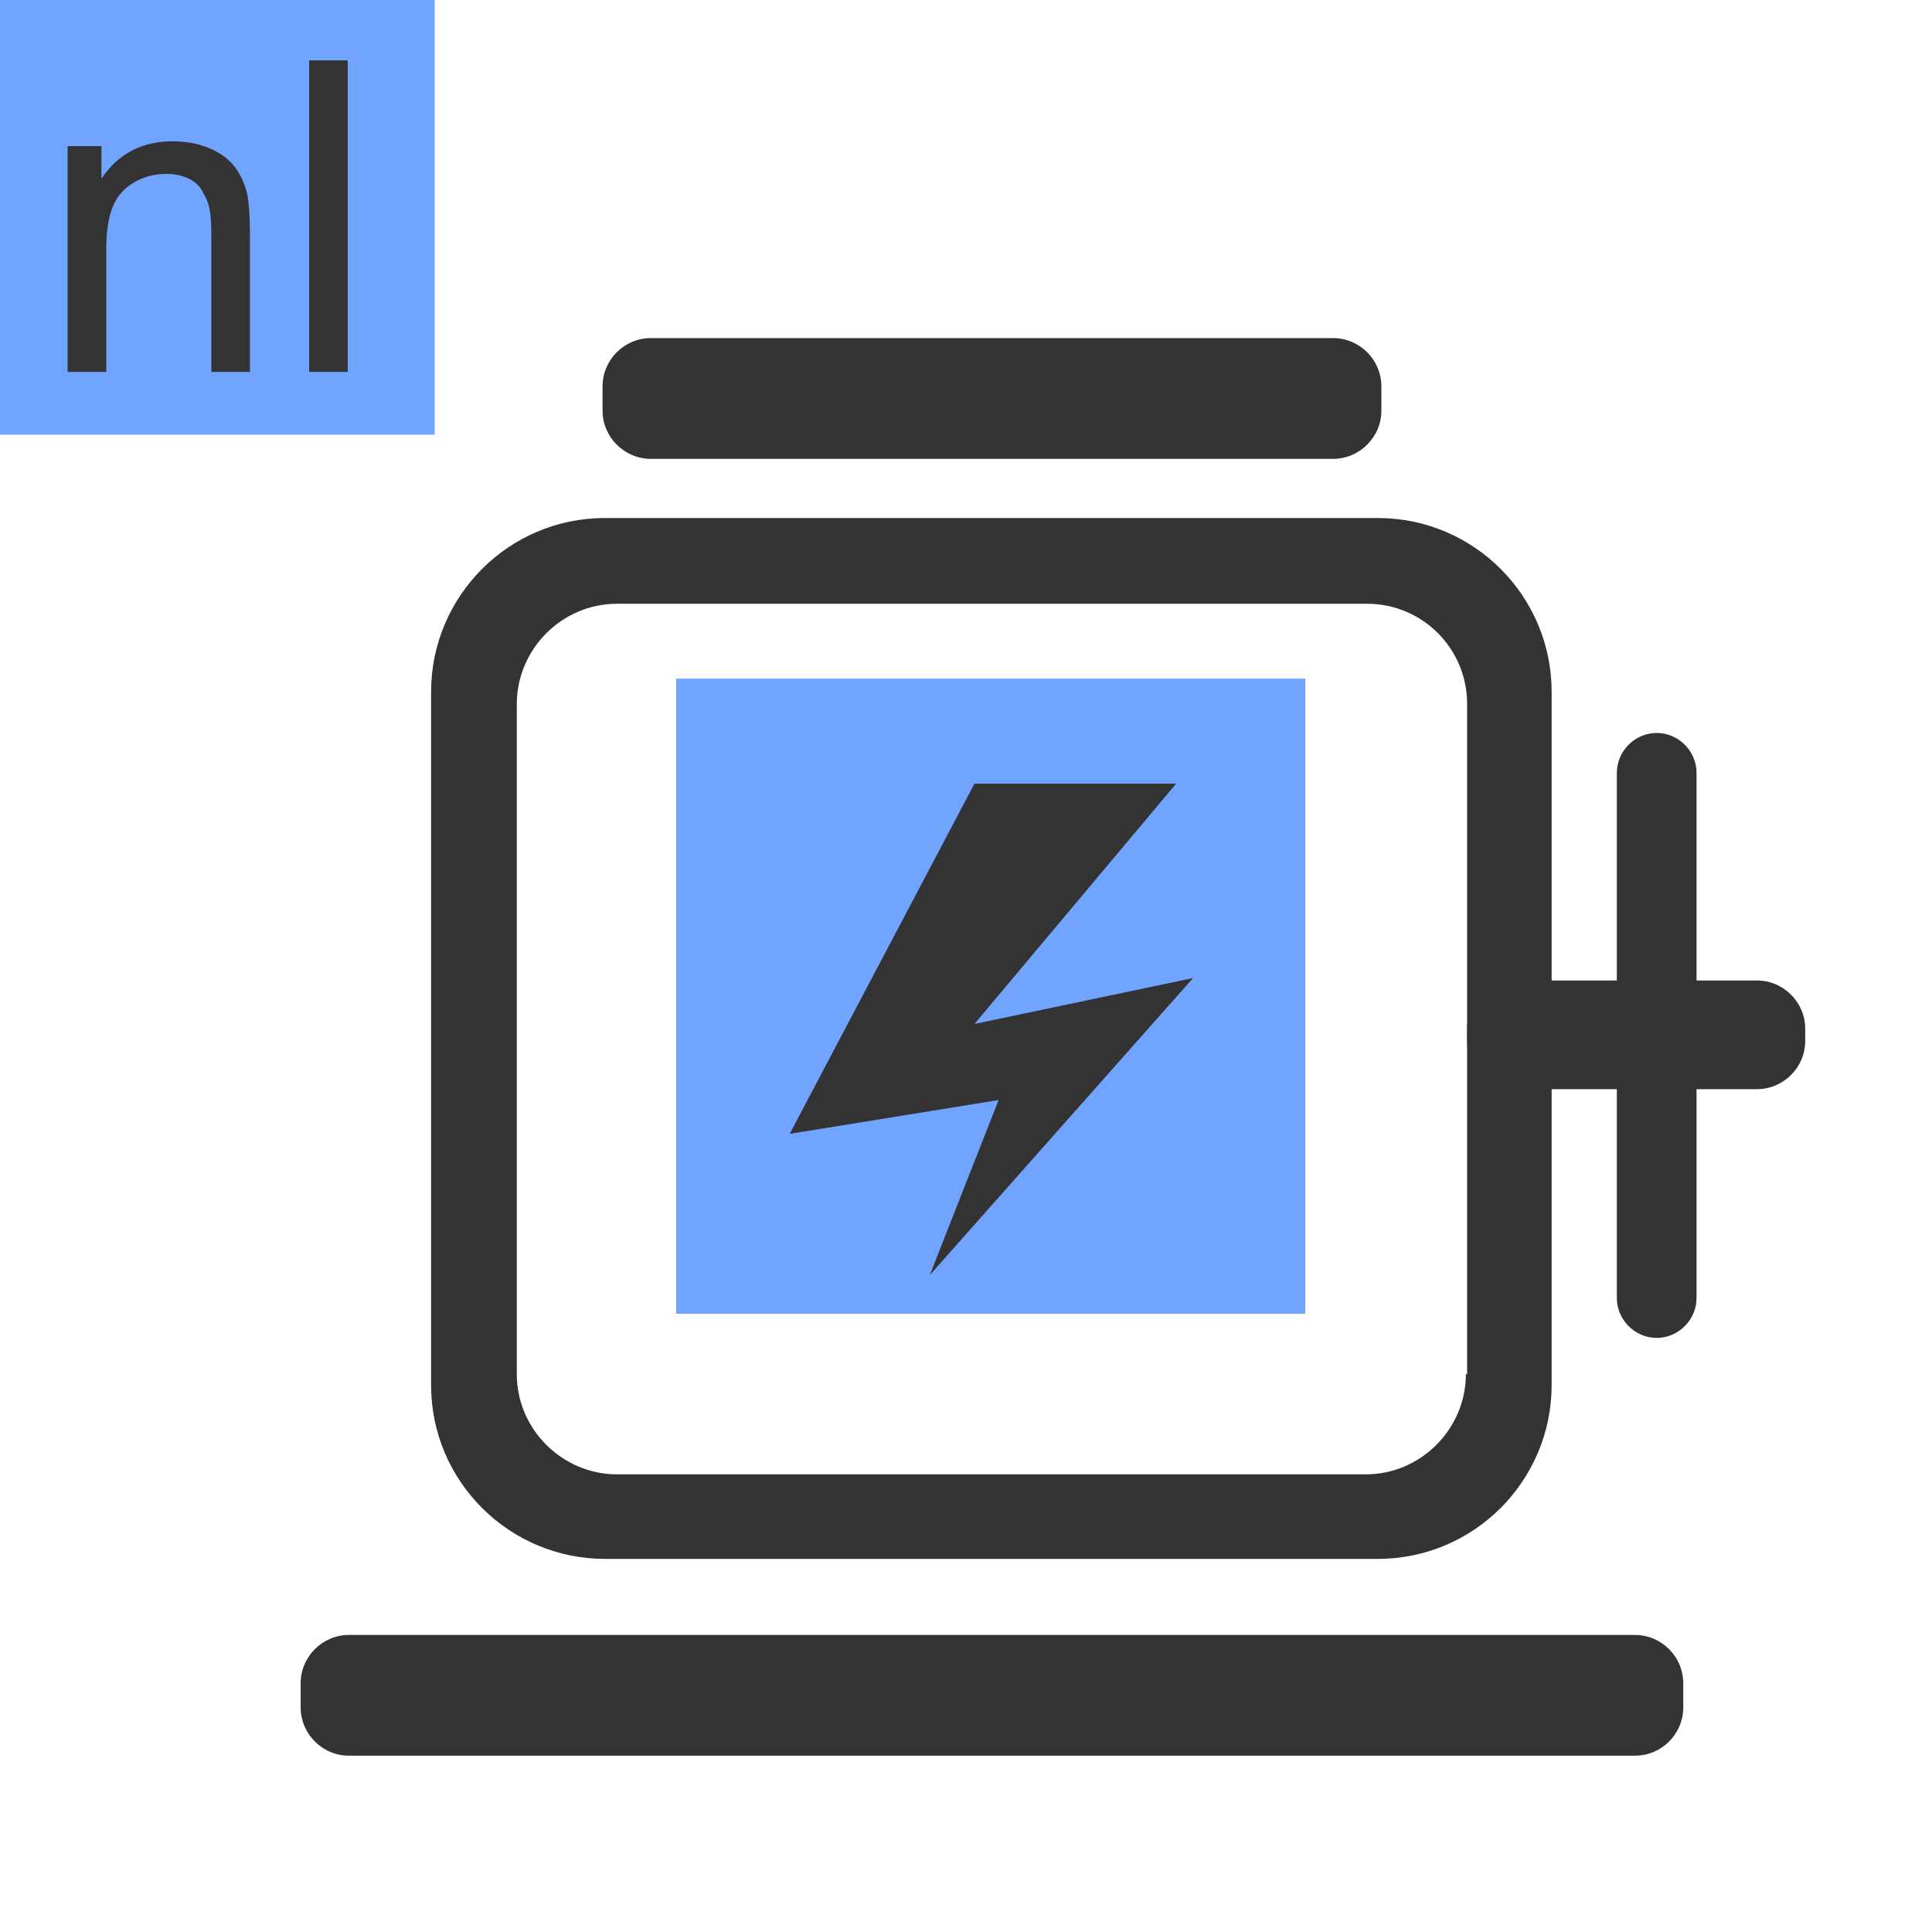
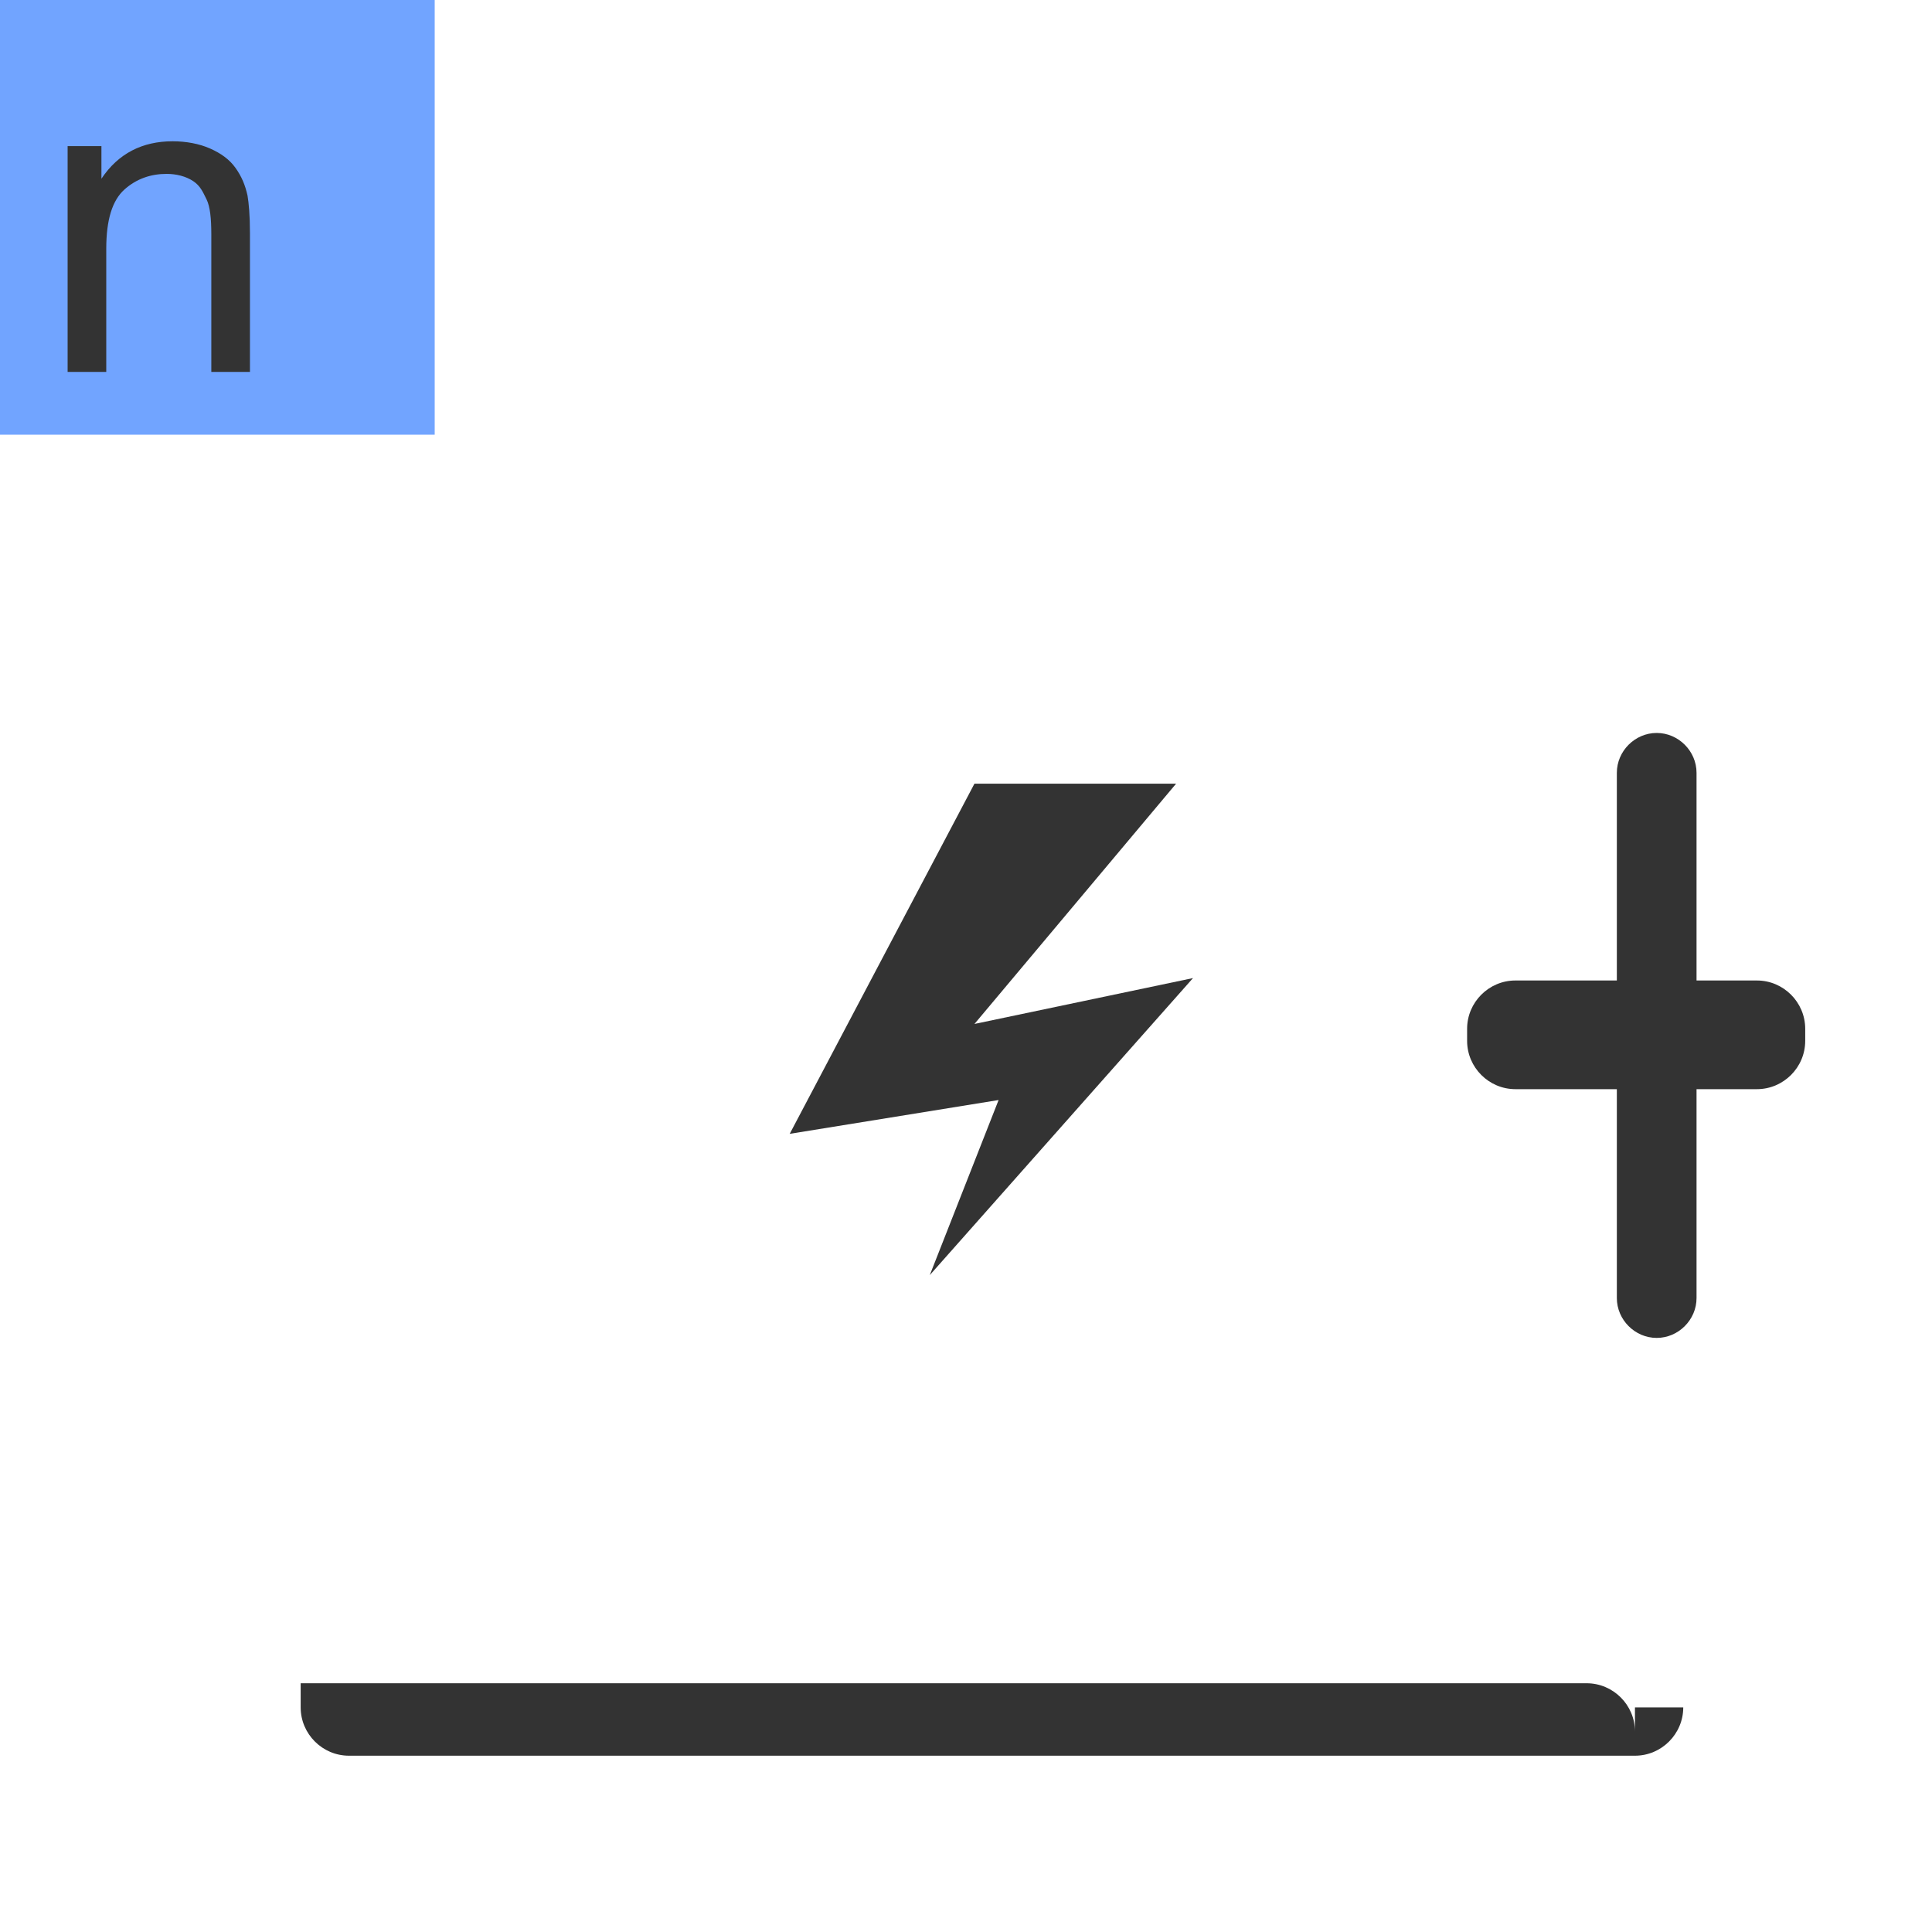
<svg xmlns="http://www.w3.org/2000/svg" version="1.0" id="图层_1" x="0px" y="0px" viewBox="0 0 160 160" enable-background="new 0 0 160 160" xml:space="preserve">
-   <path fill="#333333" d="M114.1,42.9h-64c-8,0-14.4,6.5-14.4,14.4v57.4c0,8,6.5,14.4,14.4,14.4h64c8,0,14.4-6.5,14.4-14.4V57.3  C128.5,49.4,122.1,42.9,114.1,42.9L114.1,42.9z M121.4,113.8c0,4.5-3.7,8.3-8.3,8.3H51.1c-4.5,0-8.3-3.7-8.3-8.3V58.3  c0-4.5,3.7-8.3,8.3-8.3h62.1c4.6,0,8.3,3.7,8.3,8.3V113.8z M121.4,113.8" />
-   <rect x="56" y="56.2" fill="#71A4FF" width="52.1" height="52.6" />
  <rect fill="#71A4FF" width="36" height="36" />
  <g>
    <path fill="#333333" d="M5.6,30.8V12.1h2.8v2.7c1.4-2.1,3.4-3.1,5.9-3.1c1.1,0,2.2,0.2,3.1,0.6s1.6,0.9,2.1,1.6s0.8,1.4,1,2.3   c0.1,0.6,0.2,1.6,0.2,3.1v11.5h-3.2V19.4c0-1.3-0.1-2.3-0.4-2.9S16.6,15.4,16,15s-1.4-0.6-2.2-0.6c-1.3,0-2.5,0.4-3.5,1.3   s-1.5,2.5-1.5,4.9v10.2H5.6z" />
-     <path fill="#333333" d="M25.6,30.8V5h3.2v25.8H25.6z" />
  </g>
  <polygon fill-rule="evenodd" clip-rule="evenodd" fill="#333333" points="98.8,81 77,105.6 82.7,91.1 65.4,93.9 80.7,64.9   97.4,64.9 80.7,84.8 98.8,81 " />
  <path fill-rule="evenodd" clip-rule="evenodd" d="M82.1,81" />
-   <path fill-rule="evenodd" clip-rule="evenodd" fill="#333333" d="M139.4,141.4c0,2.2-1.8,4-4,4H28.9c-2.2,0-4-1.8-4-4v-2  c0-2.2,1.8-4,4-4h106.5c2.2,0,4,1.8,4,4V141.4z" />
-   <path fill-rule="evenodd" clip-rule="evenodd" fill="#333333" d="M114.4,34c0,2.2-1.8,4-4,4H53.9c-2.2,0-4-1.8-4-4v-2  c0-2.2,1.8-4,4-4h56.5c2.2,0,4,1.8,4,4V34z" />
+   <path fill-rule="evenodd" clip-rule="evenodd" fill="#333333" d="M139.4,141.4c0,2.2-1.8,4-4,4H28.9c-2.2,0-4-1.8-4-4v-2  h106.5c2.2,0,4,1.8,4,4V141.4z" />
  <path fill-rule="evenodd" clip-rule="evenodd" fill="#333333" d="M140.5,107.5c0,1.8-1.5,3.3-3.3,3.3l0,0c-1.8,0-3.3-1.5-3.3-3.3V64  c0-1.8,1.5-3.3,3.3-3.3l0,0c1.8,0,3.3,1.5,3.3,3.3V107.5z" />
  <path fill-rule="evenodd" clip-rule="evenodd" fill="#333333" d="M149.5,86.2c0,2.2-1.8,4-4,4h-20c-2.2,0-4-1.8-4-4v-1  c0-2.2,1.8-4,4-4h20c2.2,0,4,1.8,4,4V86.2z" />
</svg>